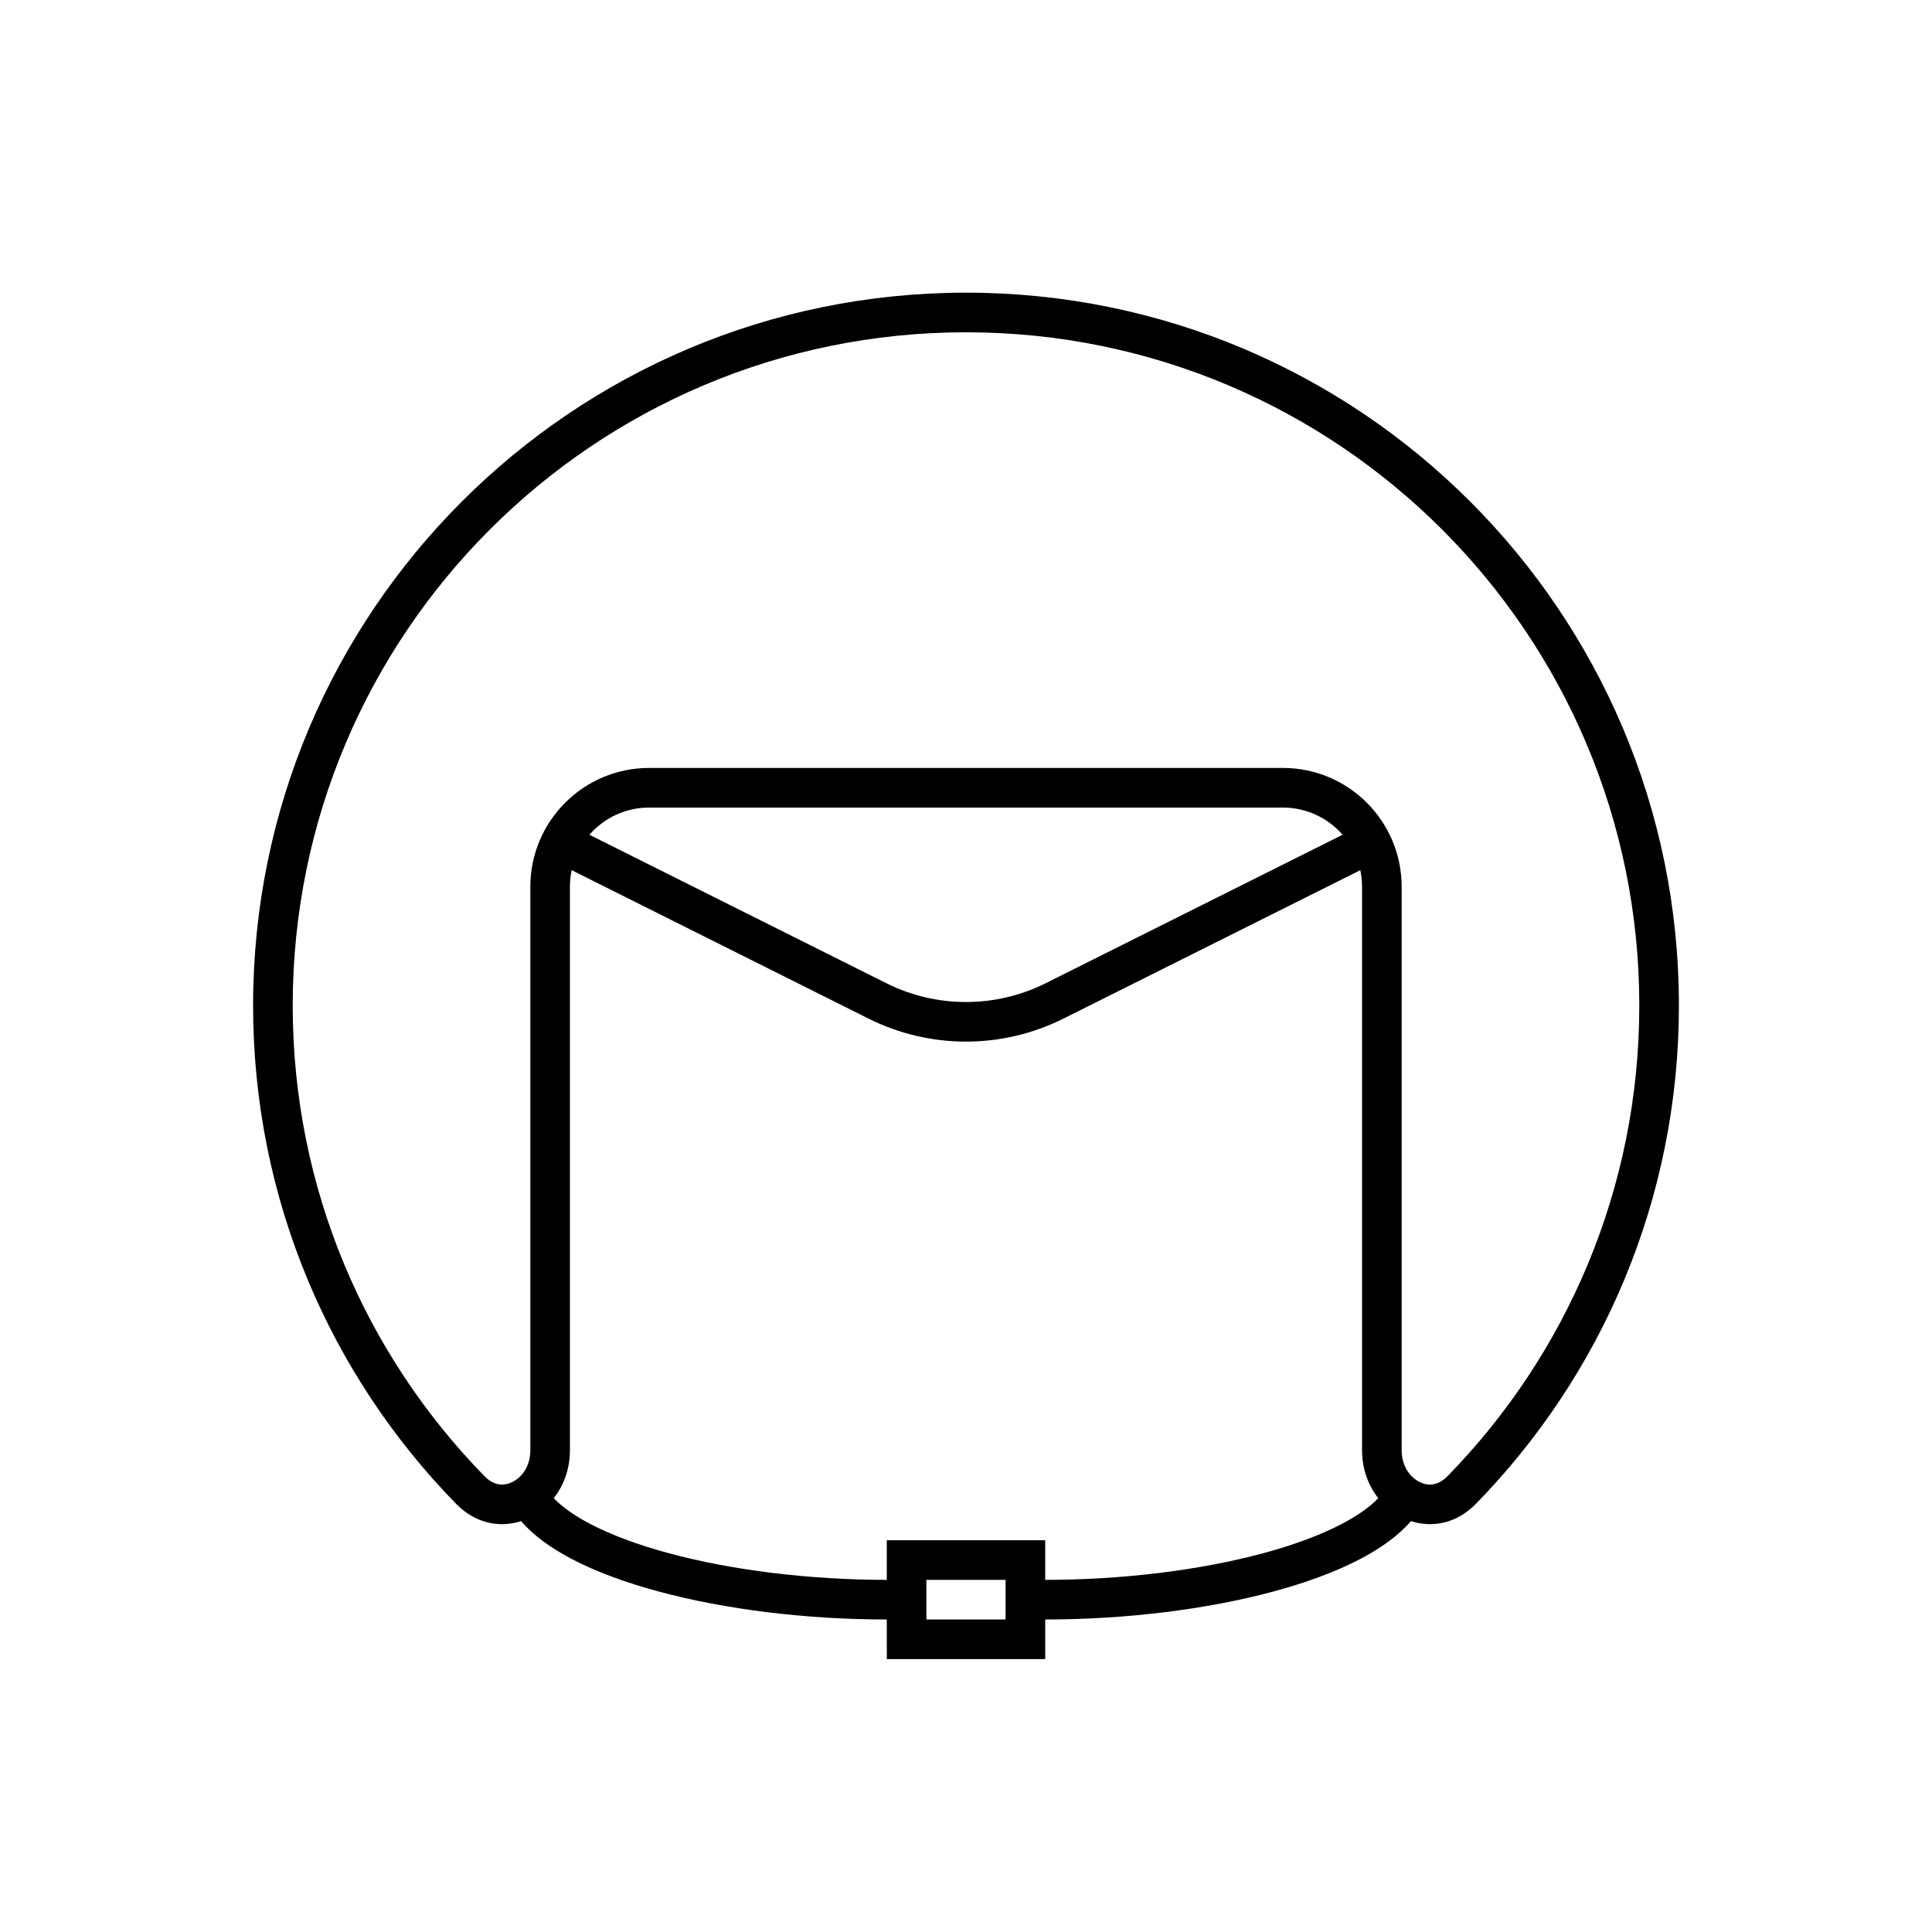
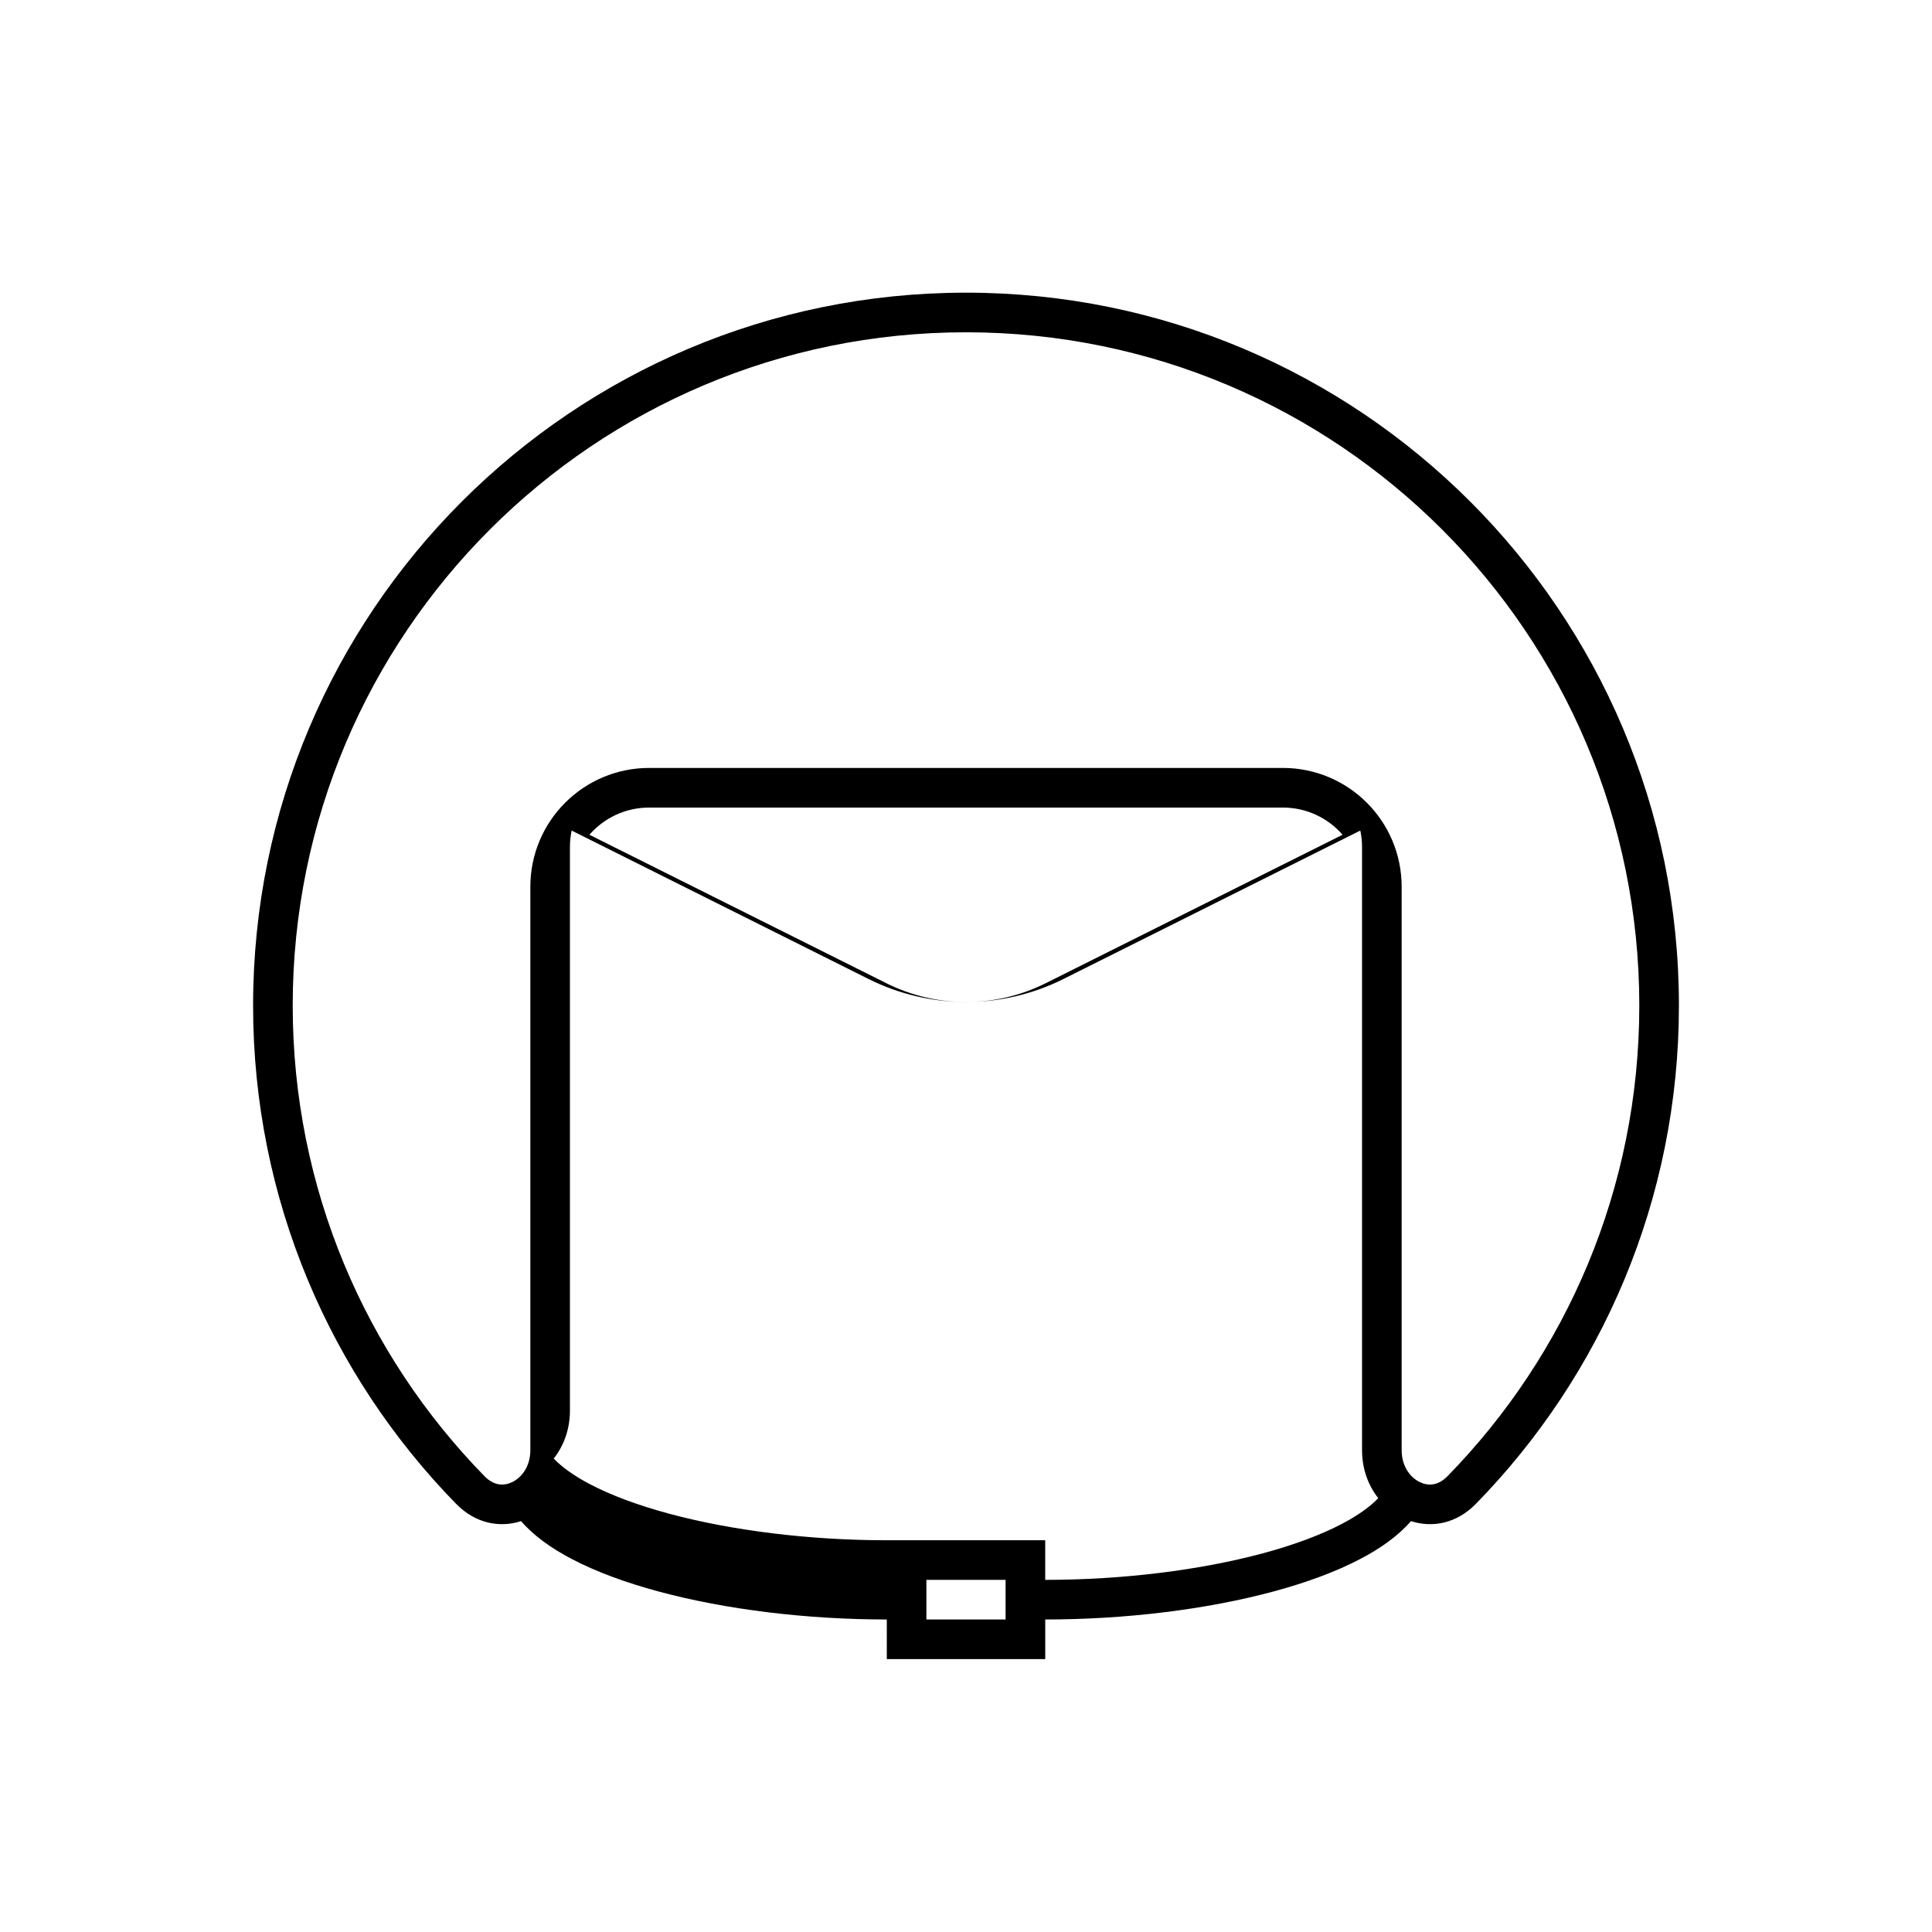
<svg xmlns="http://www.w3.org/2000/svg" fill="#000000" width="800px" height="800px" version="1.1" viewBox="144 144 512 512">
-   <path d="m379.01 573.18c-21.387 0-42.844-2.668-60.406-7.398-8.777-2.363-16.711-5.273-23.223-8.707-5.316-2.801-9.965-6.098-13.289-9.961-5.617 1.816-12.074 0.684-17.23-4.594-33.281-34.059-53.789-80.648-53.789-132.03 0-104.34 84.586-188.93 188.93-188.93 104.34 0 188.93 84.586 188.93 188.93 0 51.379-20.508 97.969-53.789 132.03-5.156 5.277-11.613 6.41-17.227 4.594-3.324 3.863-7.977 7.16-13.293 9.961-6.512 3.434-14.441 6.344-23.223 8.707-17.562 4.731-39.02 7.398-60.402 7.398v10.496h-41.984zm199.42-162.69c0 48.527-19.359 92.512-50.801 124.69-2.543 2.606-5.16 2.664-7.383 1.582-2.469-1.203-4.793-4.098-4.793-8.473v-149.29c0-17.391-14.094-31.488-31.488-31.488h-167.93c-17.391 0-31.488 14.098-31.488 31.488v149.29c0 4.375-2.32 7.269-4.789 8.473-2.223 1.082-4.844 1.023-7.387-1.582-31.441-32.18-50.801-76.164-50.801-124.69 0-98.547 79.887-178.43 178.43-178.43 98.543 0 178.43 79.887 178.43 178.43zm-73.473 117.8c0 5.031 1.66 9.406 4.301 12.738-2.133 2.227-5.285 4.519-9.535 6.758-5.625 2.965-12.777 5.629-21.055 7.859-16.555 4.453-37.078 7.035-57.676 7.035v-10.496h-41.984v10.496c-20.602 0-41.125-2.582-57.676-7.035-8.277-2.231-15.434-4.894-21.059-7.859-4.25-2.238-7.402-4.531-9.535-6.758 2.641-3.332 4.301-7.707 4.301-12.738v-149.29c0-1.508 0.16-2.981 0.461-4.398l78.68 39.34c16.254 8.125 35.383 8.125 51.637 0l78.68-39.34c0.305 1.418 0.461 2.891 0.461 4.398zm-5.156-163.07c-3.852-4.418-9.516-7.207-15.836-7.207h-167.93c-6.32 0-11.984 2.789-15.836 7.207l78.68 39.34c13.297 6.648 28.949 6.648 42.246 0zm-110.3 207.96v-10.496h20.992v10.496z" fill-rule="evenodd" />
+   <path d="m379.01 573.18c-21.387 0-42.844-2.668-60.406-7.398-8.777-2.363-16.711-5.273-23.223-8.707-5.316-2.801-9.965-6.098-13.289-9.961-5.617 1.816-12.074 0.684-17.23-4.594-33.281-34.059-53.789-80.648-53.789-132.03 0-104.34 84.586-188.93 188.93-188.93 104.34 0 188.93 84.586 188.93 188.93 0 51.379-20.508 97.969-53.789 132.03-5.156 5.277-11.613 6.41-17.227 4.594-3.324 3.863-7.977 7.16-13.293 9.961-6.512 3.434-14.441 6.344-23.223 8.707-17.562 4.731-39.02 7.398-60.402 7.398v10.496h-41.984zm199.42-162.69c0 48.527-19.359 92.512-50.801 124.69-2.543 2.606-5.16 2.664-7.383 1.582-2.469-1.203-4.793-4.098-4.793-8.473v-149.29c0-17.391-14.094-31.488-31.488-31.488h-167.93c-17.391 0-31.488 14.098-31.488 31.488v149.29c0 4.375-2.32 7.269-4.789 8.473-2.223 1.082-4.844 1.023-7.387-1.582-31.441-32.18-50.801-76.164-50.801-124.69 0-98.547 79.887-178.43 178.43-178.43 98.543 0 178.43 79.887 178.43 178.43zm-73.473 117.8c0 5.031 1.66 9.406 4.301 12.738-2.133 2.227-5.285 4.519-9.535 6.758-5.625 2.965-12.777 5.629-21.055 7.859-16.555 4.453-37.078 7.035-57.676 7.035v-10.496h-41.984c-20.602 0-41.125-2.582-57.676-7.035-8.277-2.231-15.434-4.894-21.059-7.859-4.25-2.238-7.402-4.531-9.535-6.758 2.641-3.332 4.301-7.707 4.301-12.738v-149.29c0-1.508 0.16-2.981 0.461-4.398l78.68 39.34c16.254 8.125 35.383 8.125 51.637 0l78.68-39.34c0.305 1.418 0.461 2.891 0.461 4.398zm-5.156-163.07c-3.852-4.418-9.516-7.207-15.836-7.207h-167.93c-6.32 0-11.984 2.789-15.836 7.207l78.68 39.34c13.297 6.648 28.949 6.648 42.246 0zm-110.3 207.96v-10.496h20.992v10.496z" fill-rule="evenodd" />
</svg>